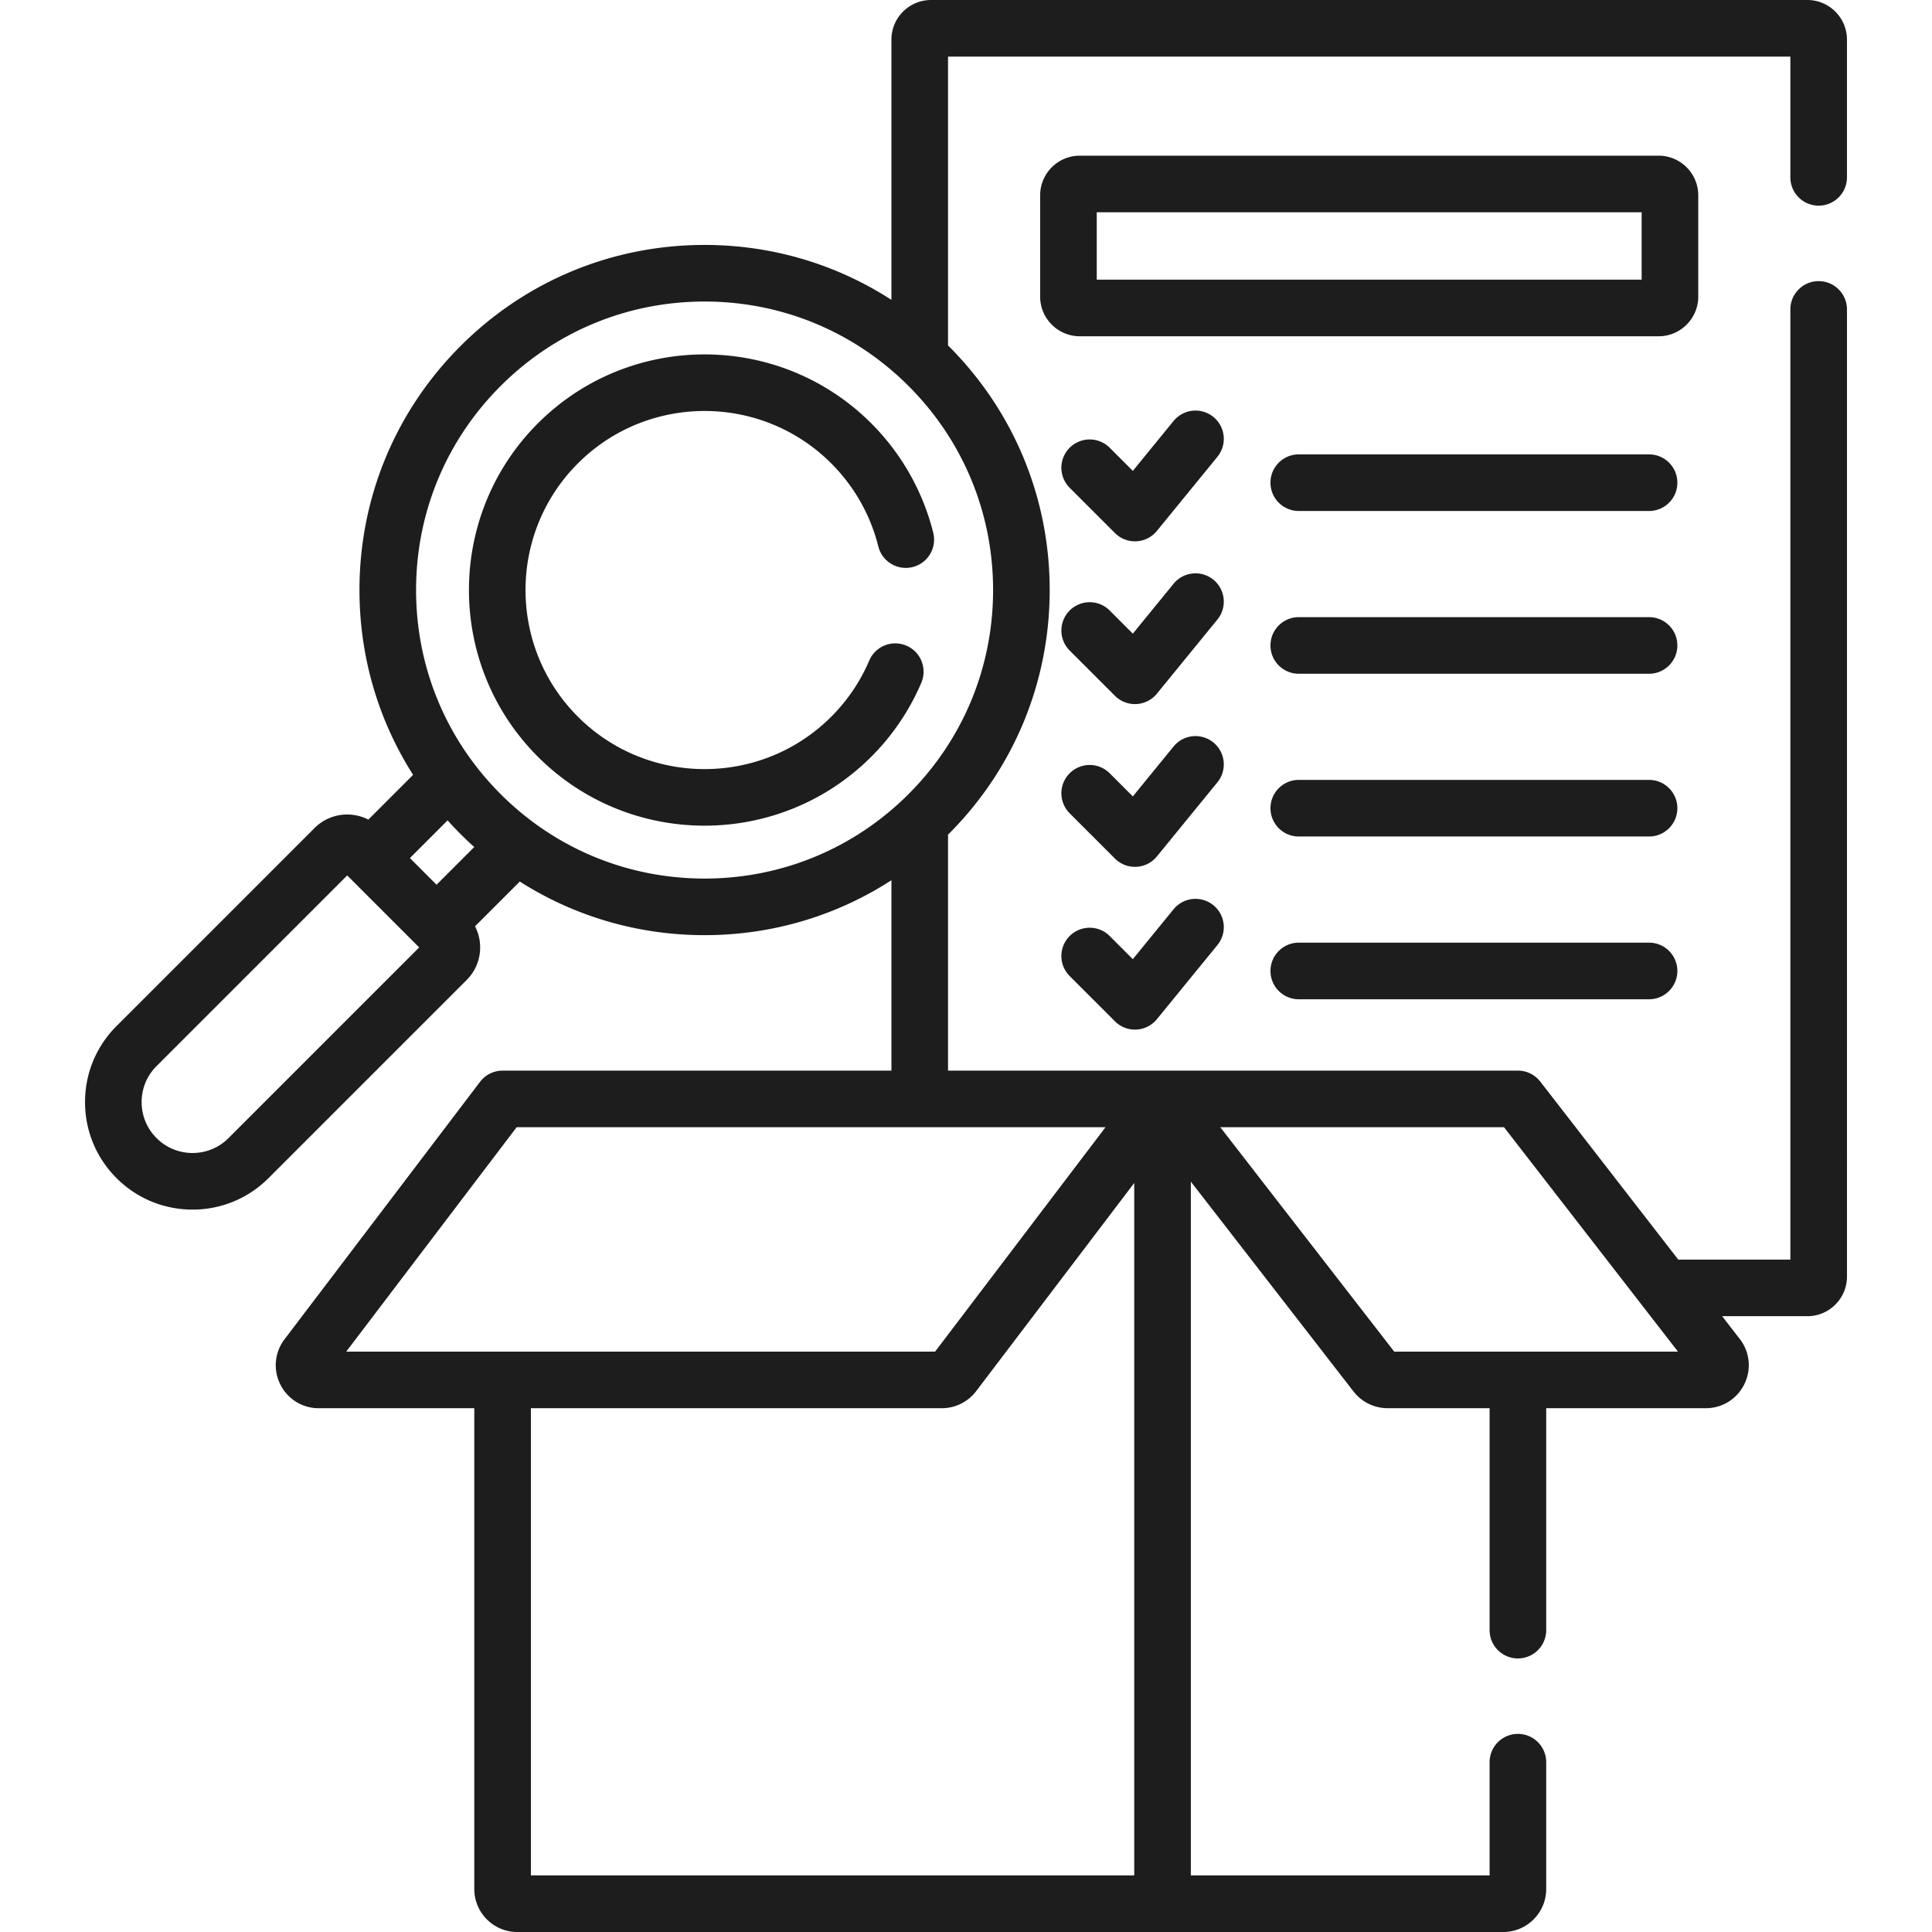
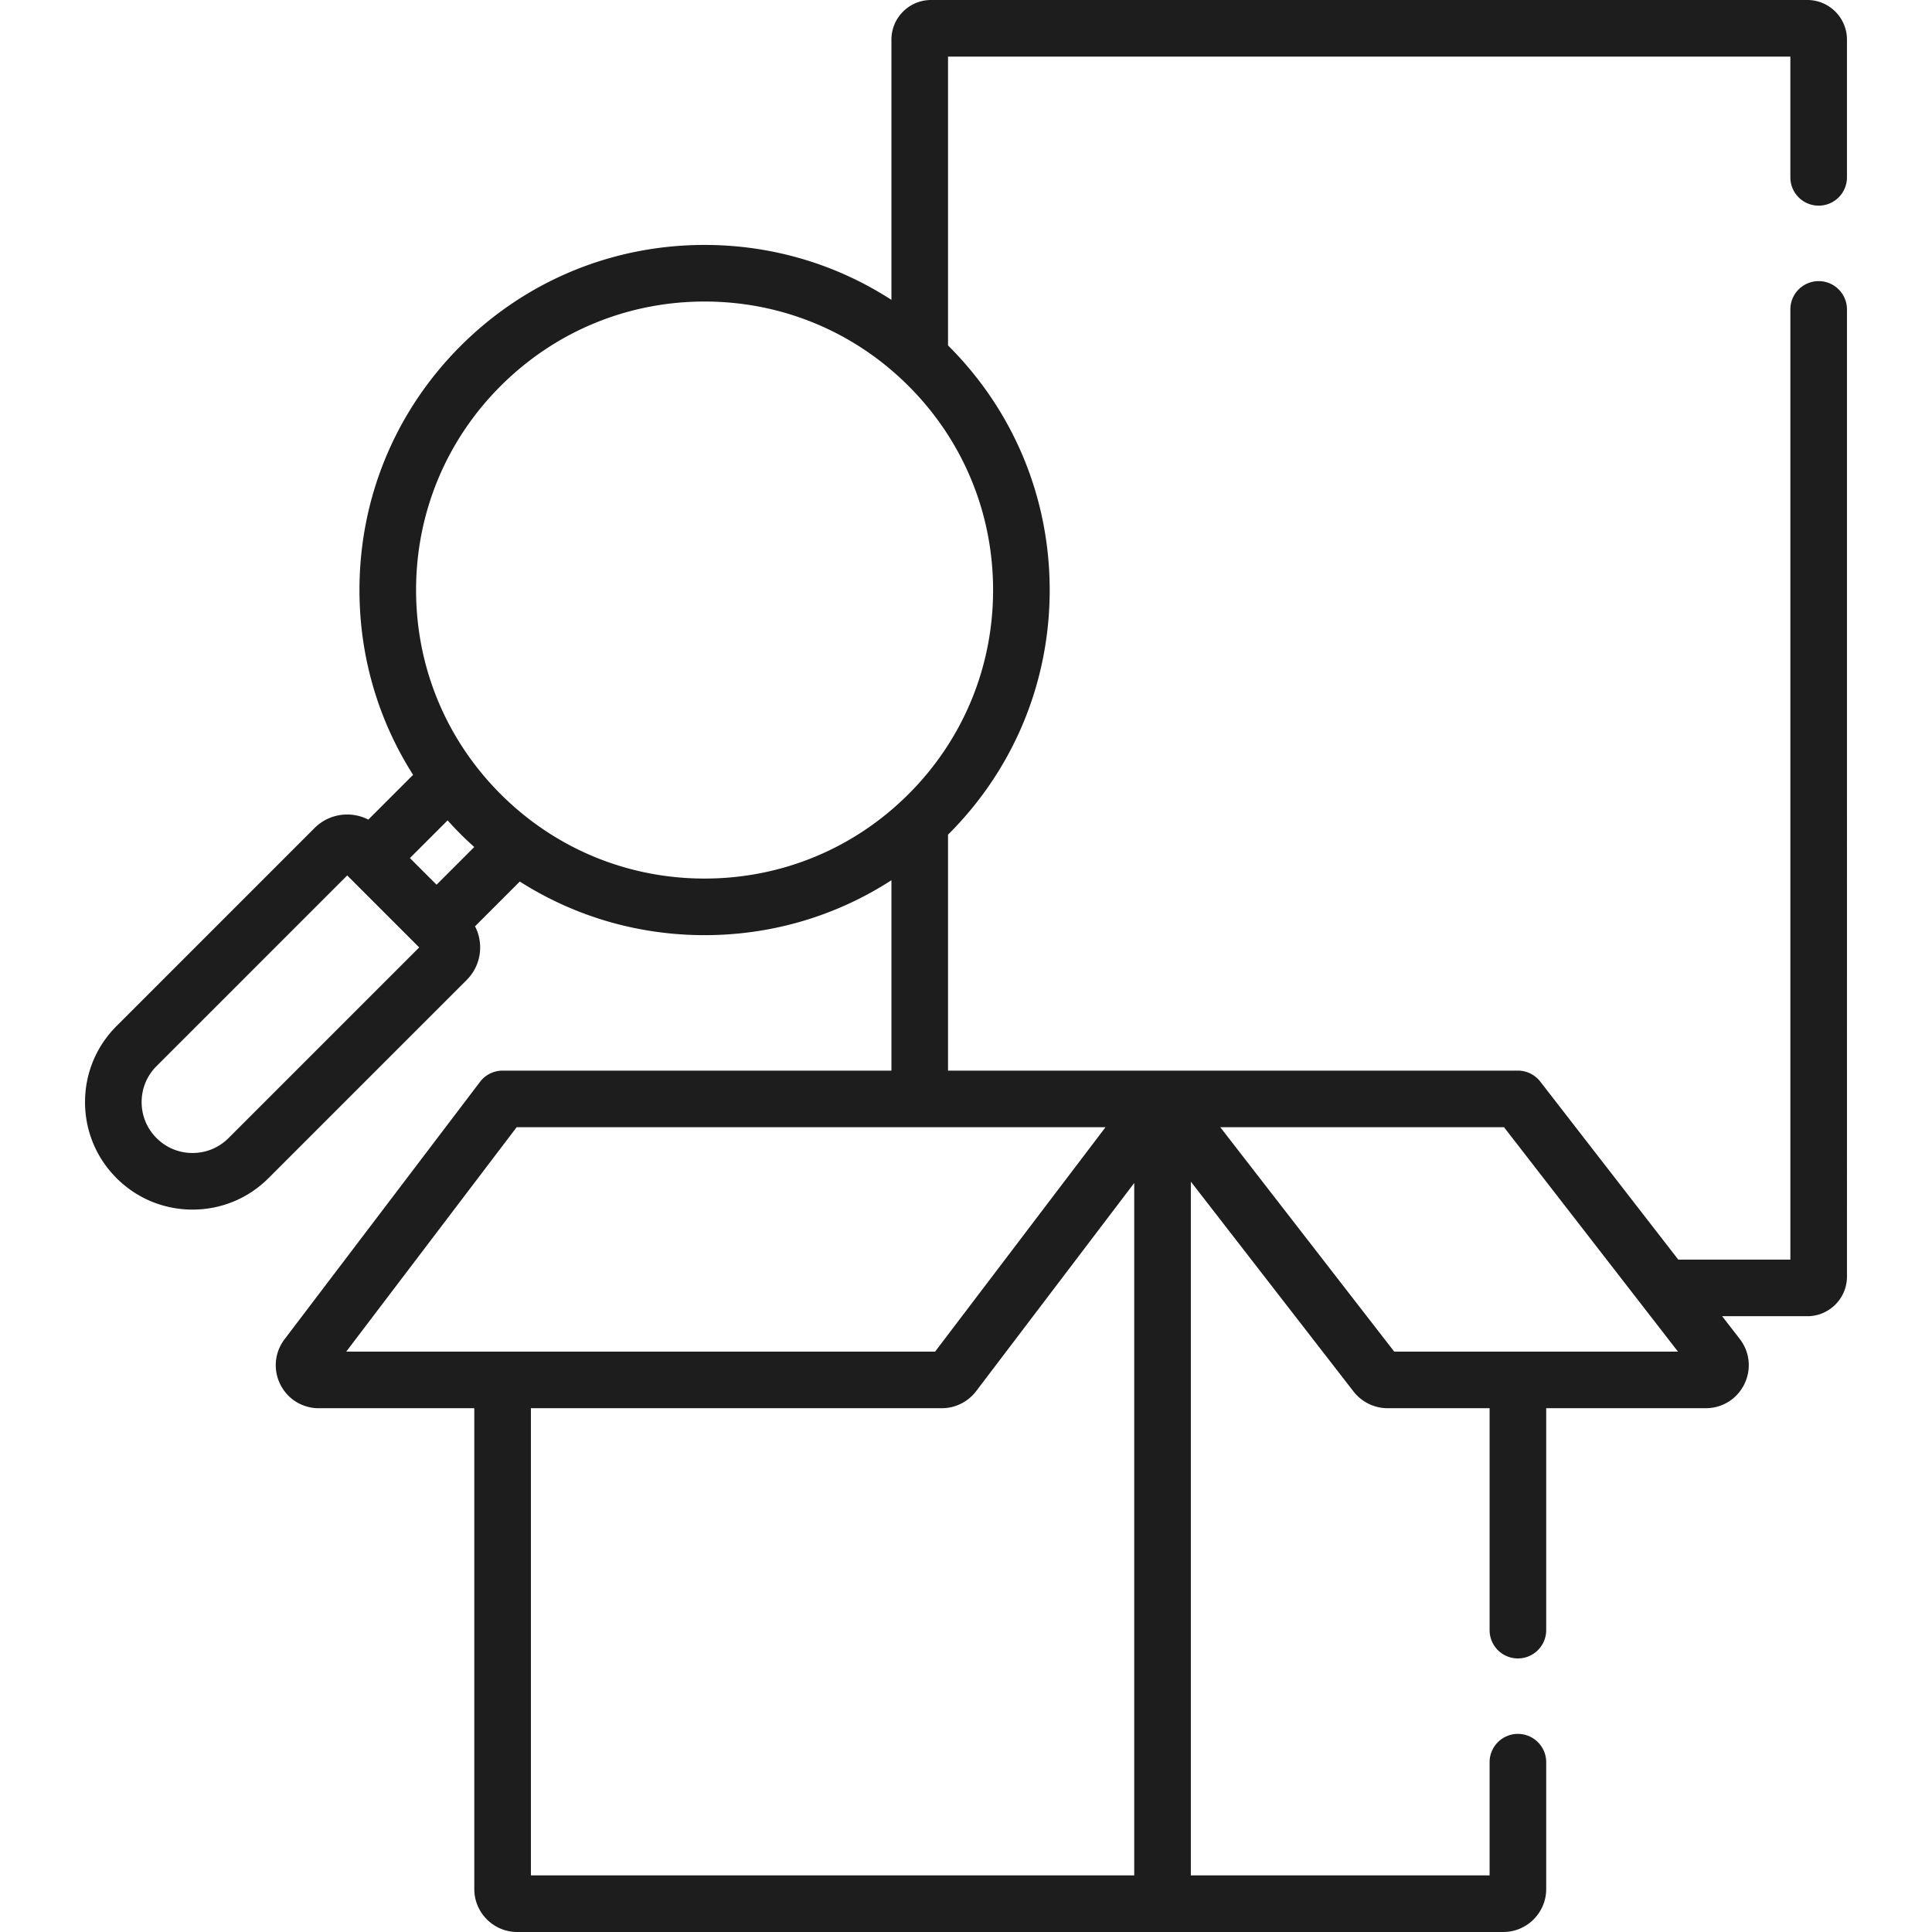
<svg xmlns="http://www.w3.org/2000/svg" version="1.1" width="512" height="512" x="0" y="0" viewBox="0 0 512 512" style="enable-background:new 0 0 512 512" xml:space="preserve">
  <g>
    <path d="M481.965 54.5a7.5 7.5 0 0 0 7.5-7.5V10.5c0-5.79-4.71-10.5-10.5-10.5H246.738c-5.79 0-10.5 4.71-10.5 10.5v68.966c-14.632-9.462-31.679-14.555-49.517-14.555-24.429 0-47.396 9.513-64.67 26.787s-26.788 40.241-26.788 64.671c0 17.617 4.972 34.462 14.21 48.972L97.61 217.204c-4.597-2.363-10.388-1.626-14.235 2.219L30.879 271.92c-5.38 5.381-8.344 12.535-8.344 20.145s2.963 14.765 8.344 20.146 12.536 8.345 20.145 8.345c7.61 0 14.764-2.964 20.145-8.345l52.496-52.496a12.136 12.136 0 0 0 3.58-8.641c0-1.98-.474-3.885-1.357-5.595l11.862-11.862c14.51 9.238 31.354 14.21 48.972 14.21 17.838 0 34.885-5.093 49.517-14.555v50.455H133.192a7.5 7.5 0 0 0-5.973 2.964l-51.81 68.224a11.32 11.32 0 0 0-1.132 11.95 11.322 11.322 0 0 0 10.202 6.327h41.213v127.42c0 6.28 5.109 11.39 11.39 11.39h261.287c6.28 0 11.39-5.109 11.39-11.39V467c0-4.143-3.358-7.5-7.5-7.5s-7.5 3.357-7.5 7.5v30h-79.173V313.143l43.123 55.631a11.46 11.46 0 0 0 9.004 4.416h27.046V432c0 4.143 3.358 7.5 7.5 7.5s7.5-3.357 7.5-7.5v-58.81h42.285c4.38 0 8.299-2.443 10.227-6.377s1.458-8.528-1.225-11.99l-4.662-6.015h22.582c5.79 0 10.5-4.71 10.5-10.5V82c0-4.143-3.358-7.5-7.5-7.5s-7.5 3.357-7.5 7.5v251.809h-29.709l-36.57-47.178a7.498 7.498 0 0 0-5.928-2.905H251.238v-62.541c.05-.05.103-.096.153-.146 17.274-17.274 26.788-40.242 26.788-64.671 0-24.43-9.513-47.396-26.788-64.671-.05-.05-.103-.096-.153-.146V15h223.227v32a7.5 7.5 0 0 0 7.5 7.5zm-83.382 244.226 46.094 59.465h-75.194l-46.094-59.465zM300.585 497H140.692V373.19h108.913c3.539 0 6.93-1.683 9.07-4.501l41.91-55.187zm-7.613-198.274-45.159 59.465H91.756l45.158-59.465zm-232.409 2.878c-2.548 2.548-5.936 3.951-9.539 3.951s-6.991-1.403-9.539-3.952c-2.548-2.547-3.951-5.935-3.951-9.538s1.403-6.99 3.951-9.538l50.53-50.53 19.077 19.077zm55.13-67.145-7.062-7.062 9.99-9.99a93.002 93.002 0 0 0 3.43 3.632 92.96 92.96 0 0 0 3.632 3.43zm147.486-78.091c0 20.422-7.953 39.623-22.394 54.063-14.441 14.441-33.641 22.395-54.064 22.395s-39.623-7.953-54.064-22.395c-14.441-14.44-22.394-33.642-22.394-54.063 0-20.423 7.953-39.623 22.394-54.063 14.441-14.441 33.641-22.395 54.064-22.395s39.623 7.953 54.064 22.395c14.441 14.44 22.394 33.64 22.394 54.063z" fill="#1D1D1D" data-original="#000000" />
-     <path d="M321.56 110.496a7.5 7.5 0 0 0-10.553 1.068l-10.795 13.226-6.221-6.222a7.501 7.501 0 0 0-10.606 10.607l12.088 12.088a7.503 7.503 0 0 0 11.113-.562l16.042-19.653a7.5 7.5 0 0 0-1.068-10.552zM437.017 120.416h-92.829c-4.142 0-7.5 3.357-7.5 7.5s3.358 7.5 7.5 7.5h92.829c4.142 0 7.5-3.357 7.5-7.5s-3.358-7.5-7.5-7.5zM321.56 153.629a7.501 7.501 0 0 0-10.553 1.068l-10.795 13.226-6.221-6.222a7.501 7.501 0 0 0-10.606 10.607l12.088 12.088a7.503 7.503 0 0 0 11.113-.562l16.042-19.653a7.5 7.5 0 0 0-1.068-10.552zM437.017 163.549h-92.829c-4.142 0-7.5 3.357-7.5 7.5s3.358 7.5 7.5 7.5h92.829c4.142 0 7.5-3.357 7.5-7.5s-3.358-7.5-7.5-7.5zM321.56 196.762a7.5 7.5 0 0 0-10.553 1.068l-10.795 13.226-6.221-6.222a7.501 7.501 0 0 0-10.606 10.607l12.088 12.088a7.503 7.503 0 0 0 11.113-.562l16.042-19.653a7.5 7.5 0 0 0-1.068-10.552zM437.017 206.682h-92.829c-4.142 0-7.5 3.357-7.5 7.5s3.358 7.5 7.5 7.5h92.829c4.142 0 7.5-3.357 7.5-7.5s-3.358-7.5-7.5-7.5zM321.56 239.895a7.501 7.501 0 0 0-10.553 1.068l-10.795 13.226-6.221-6.222a7.501 7.501 0 0 0-10.606 10.607l12.088 12.088a7.503 7.503 0 0 0 11.113-.562l16.042-19.653a7.5 7.5 0 0 0-1.068-10.552zM437.017 249.814h-92.829c-4.142 0-7.5 3.357-7.5 7.5s3.358 7.5 7.5 7.5h92.829c4.142 0 7.5-3.357 7.5-7.5s-3.358-7.5-7.5-7.5zM450.053 78.613V51.757c0-5.79-4.71-10.5-10.5-10.5H286.15c-5.79 0-10.5 4.71-10.5 10.5v26.856c0 5.79 4.71 10.5 10.5 10.5h153.403c5.79 0 10.5-4.71 10.5-10.5zm-15-4.5H290.65V56.257h144.403zM142.546 112.193c-24.358 24.358-24.357 63.991 0 88.35 12.181 12.18 28.175 18.27 44.175 18.268 15.996-.001 31.997-6.091 44.174-18.268a62.134 62.134 0 0 0 13.258-19.594 7.5 7.5 0 0 0-3.947-9.845 7.498 7.498 0 0 0-9.845 3.946 47.212 47.212 0 0 1-10.073 14.885c-18.509 18.51-48.626 18.51-67.137 0-18.509-18.509-18.509-48.626 0-67.136s48.627-18.509 67.136-.001a47.391 47.391 0 0 1 12.48 22.019c1.003 4.019 5.076 6.458 9.093 5.459a7.499 7.499 0 0 0 5.459-9.094 62.4 62.4 0 0 0-16.426-28.99c-24.355-24.357-63.989-24.358-88.347.001z" fill="#1D1D1D" data-original="#000000" />
  </g>
</svg>